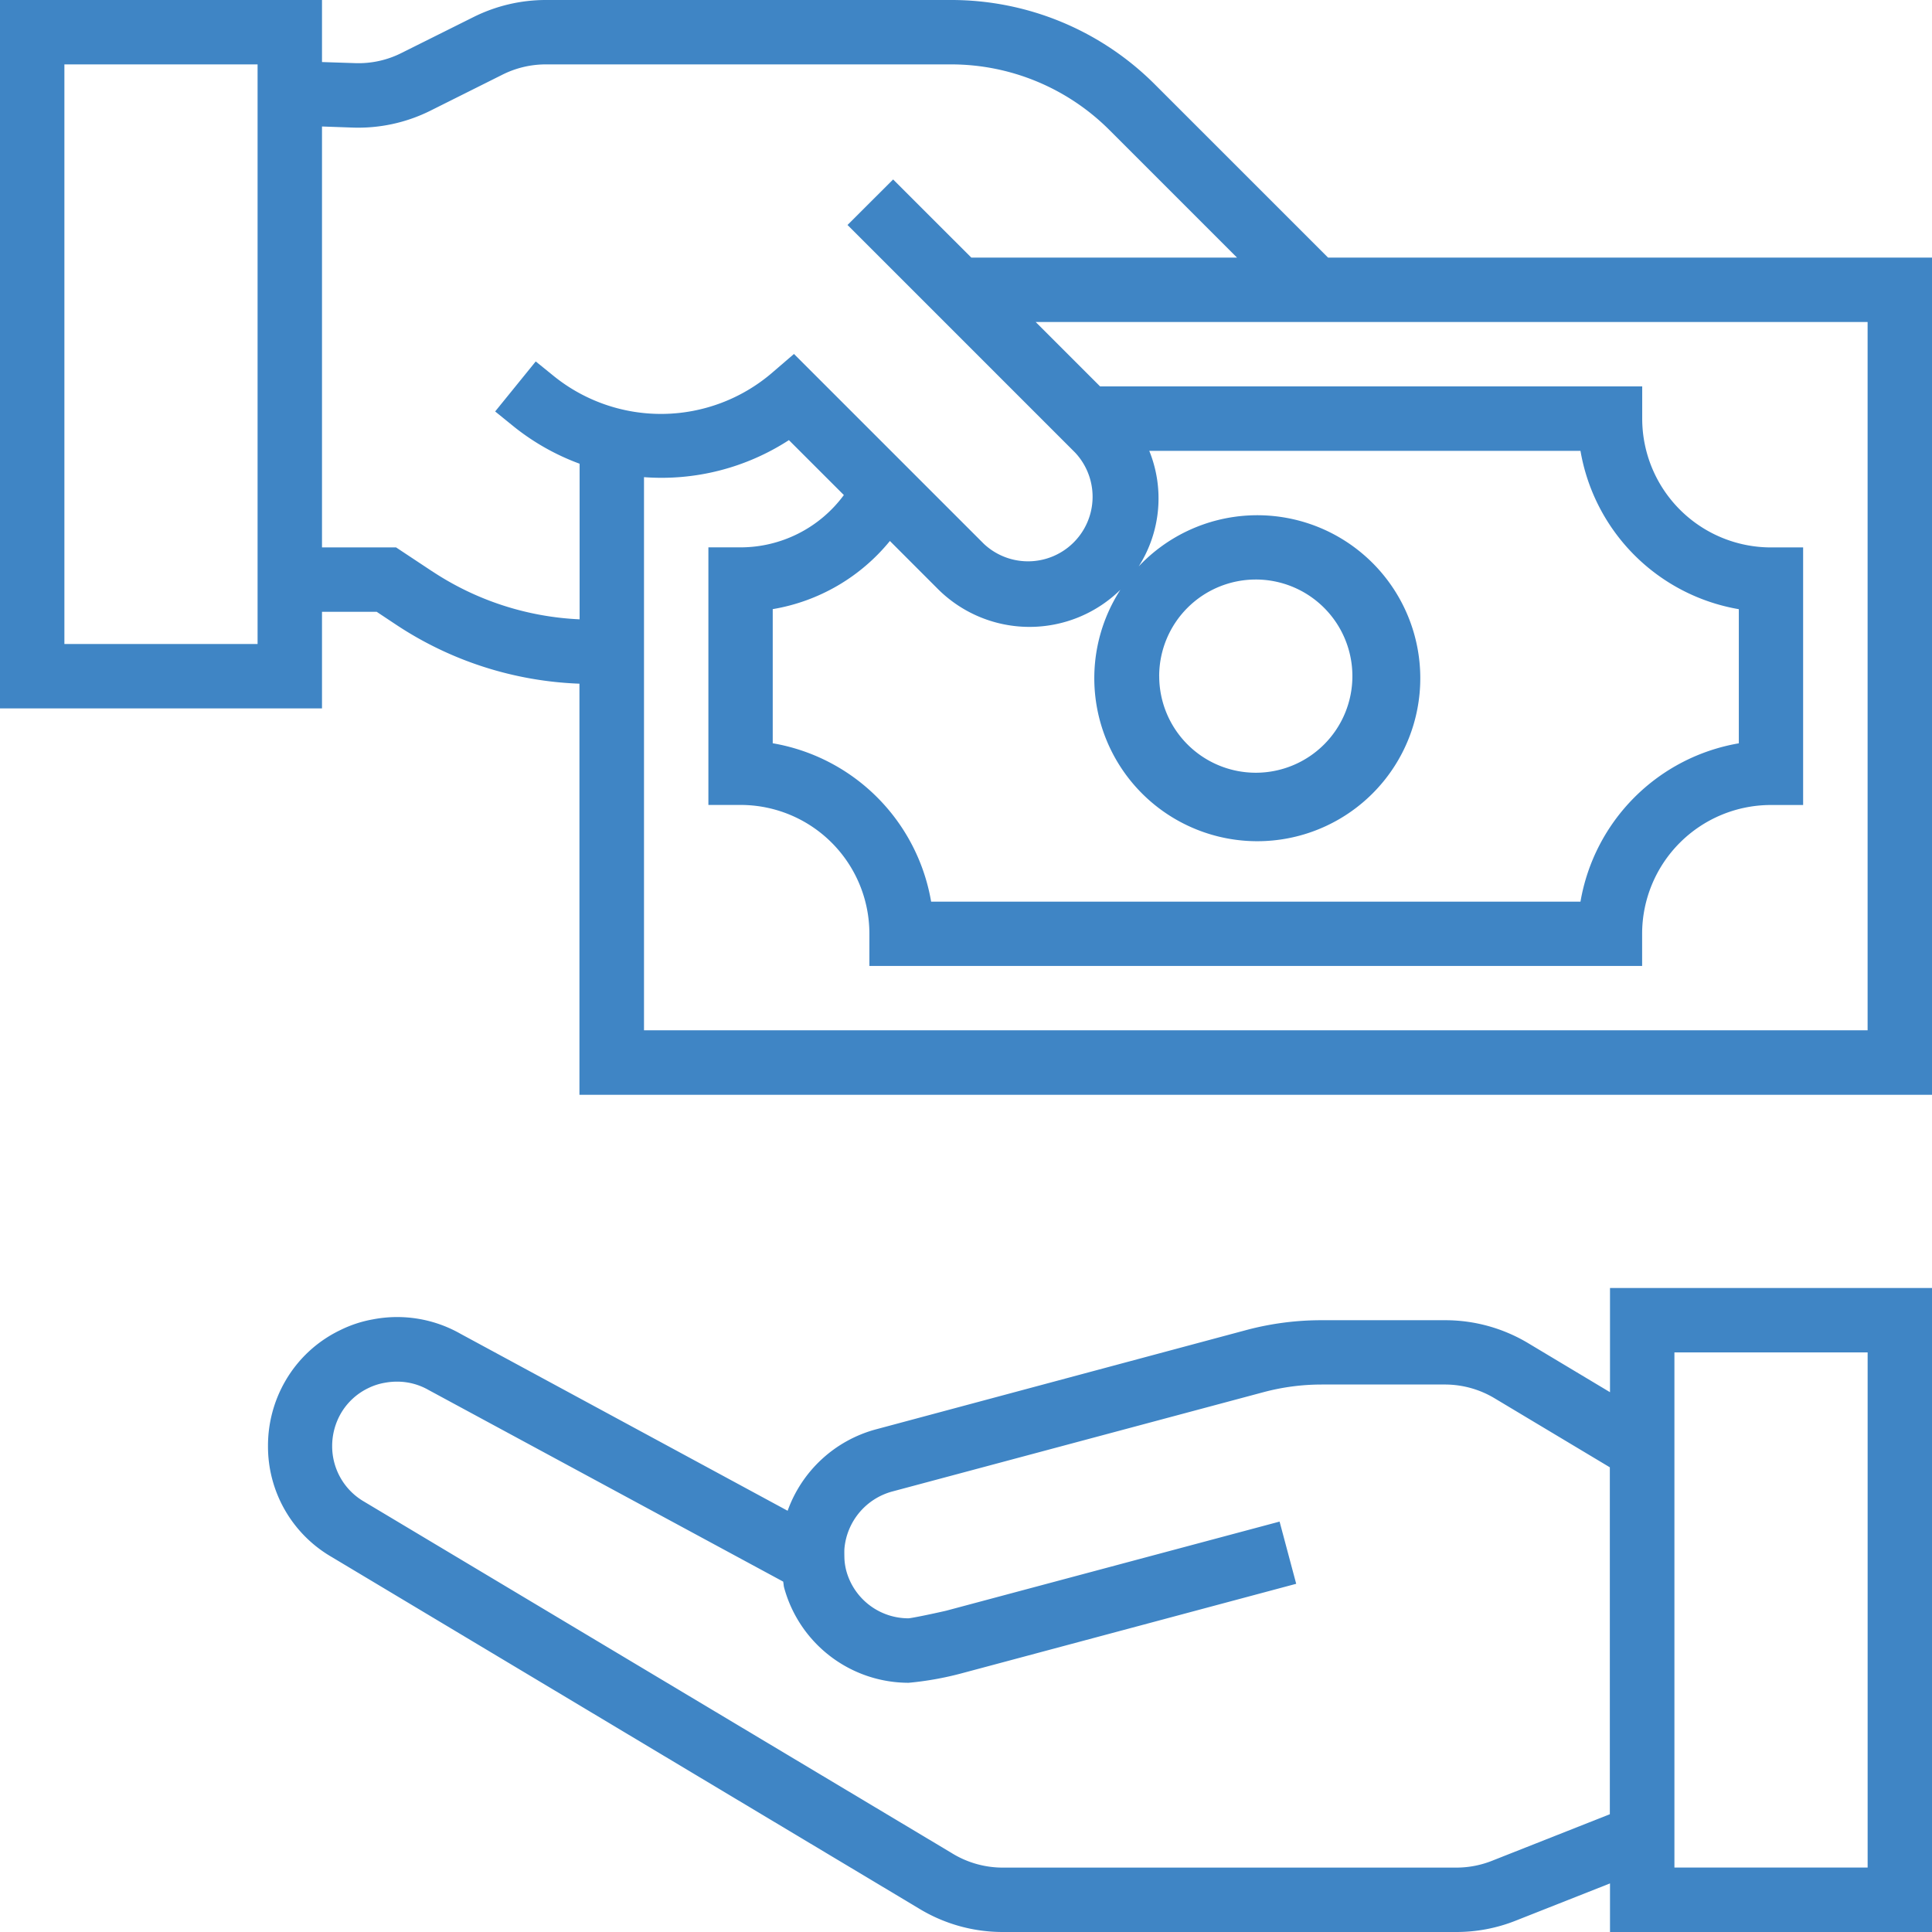
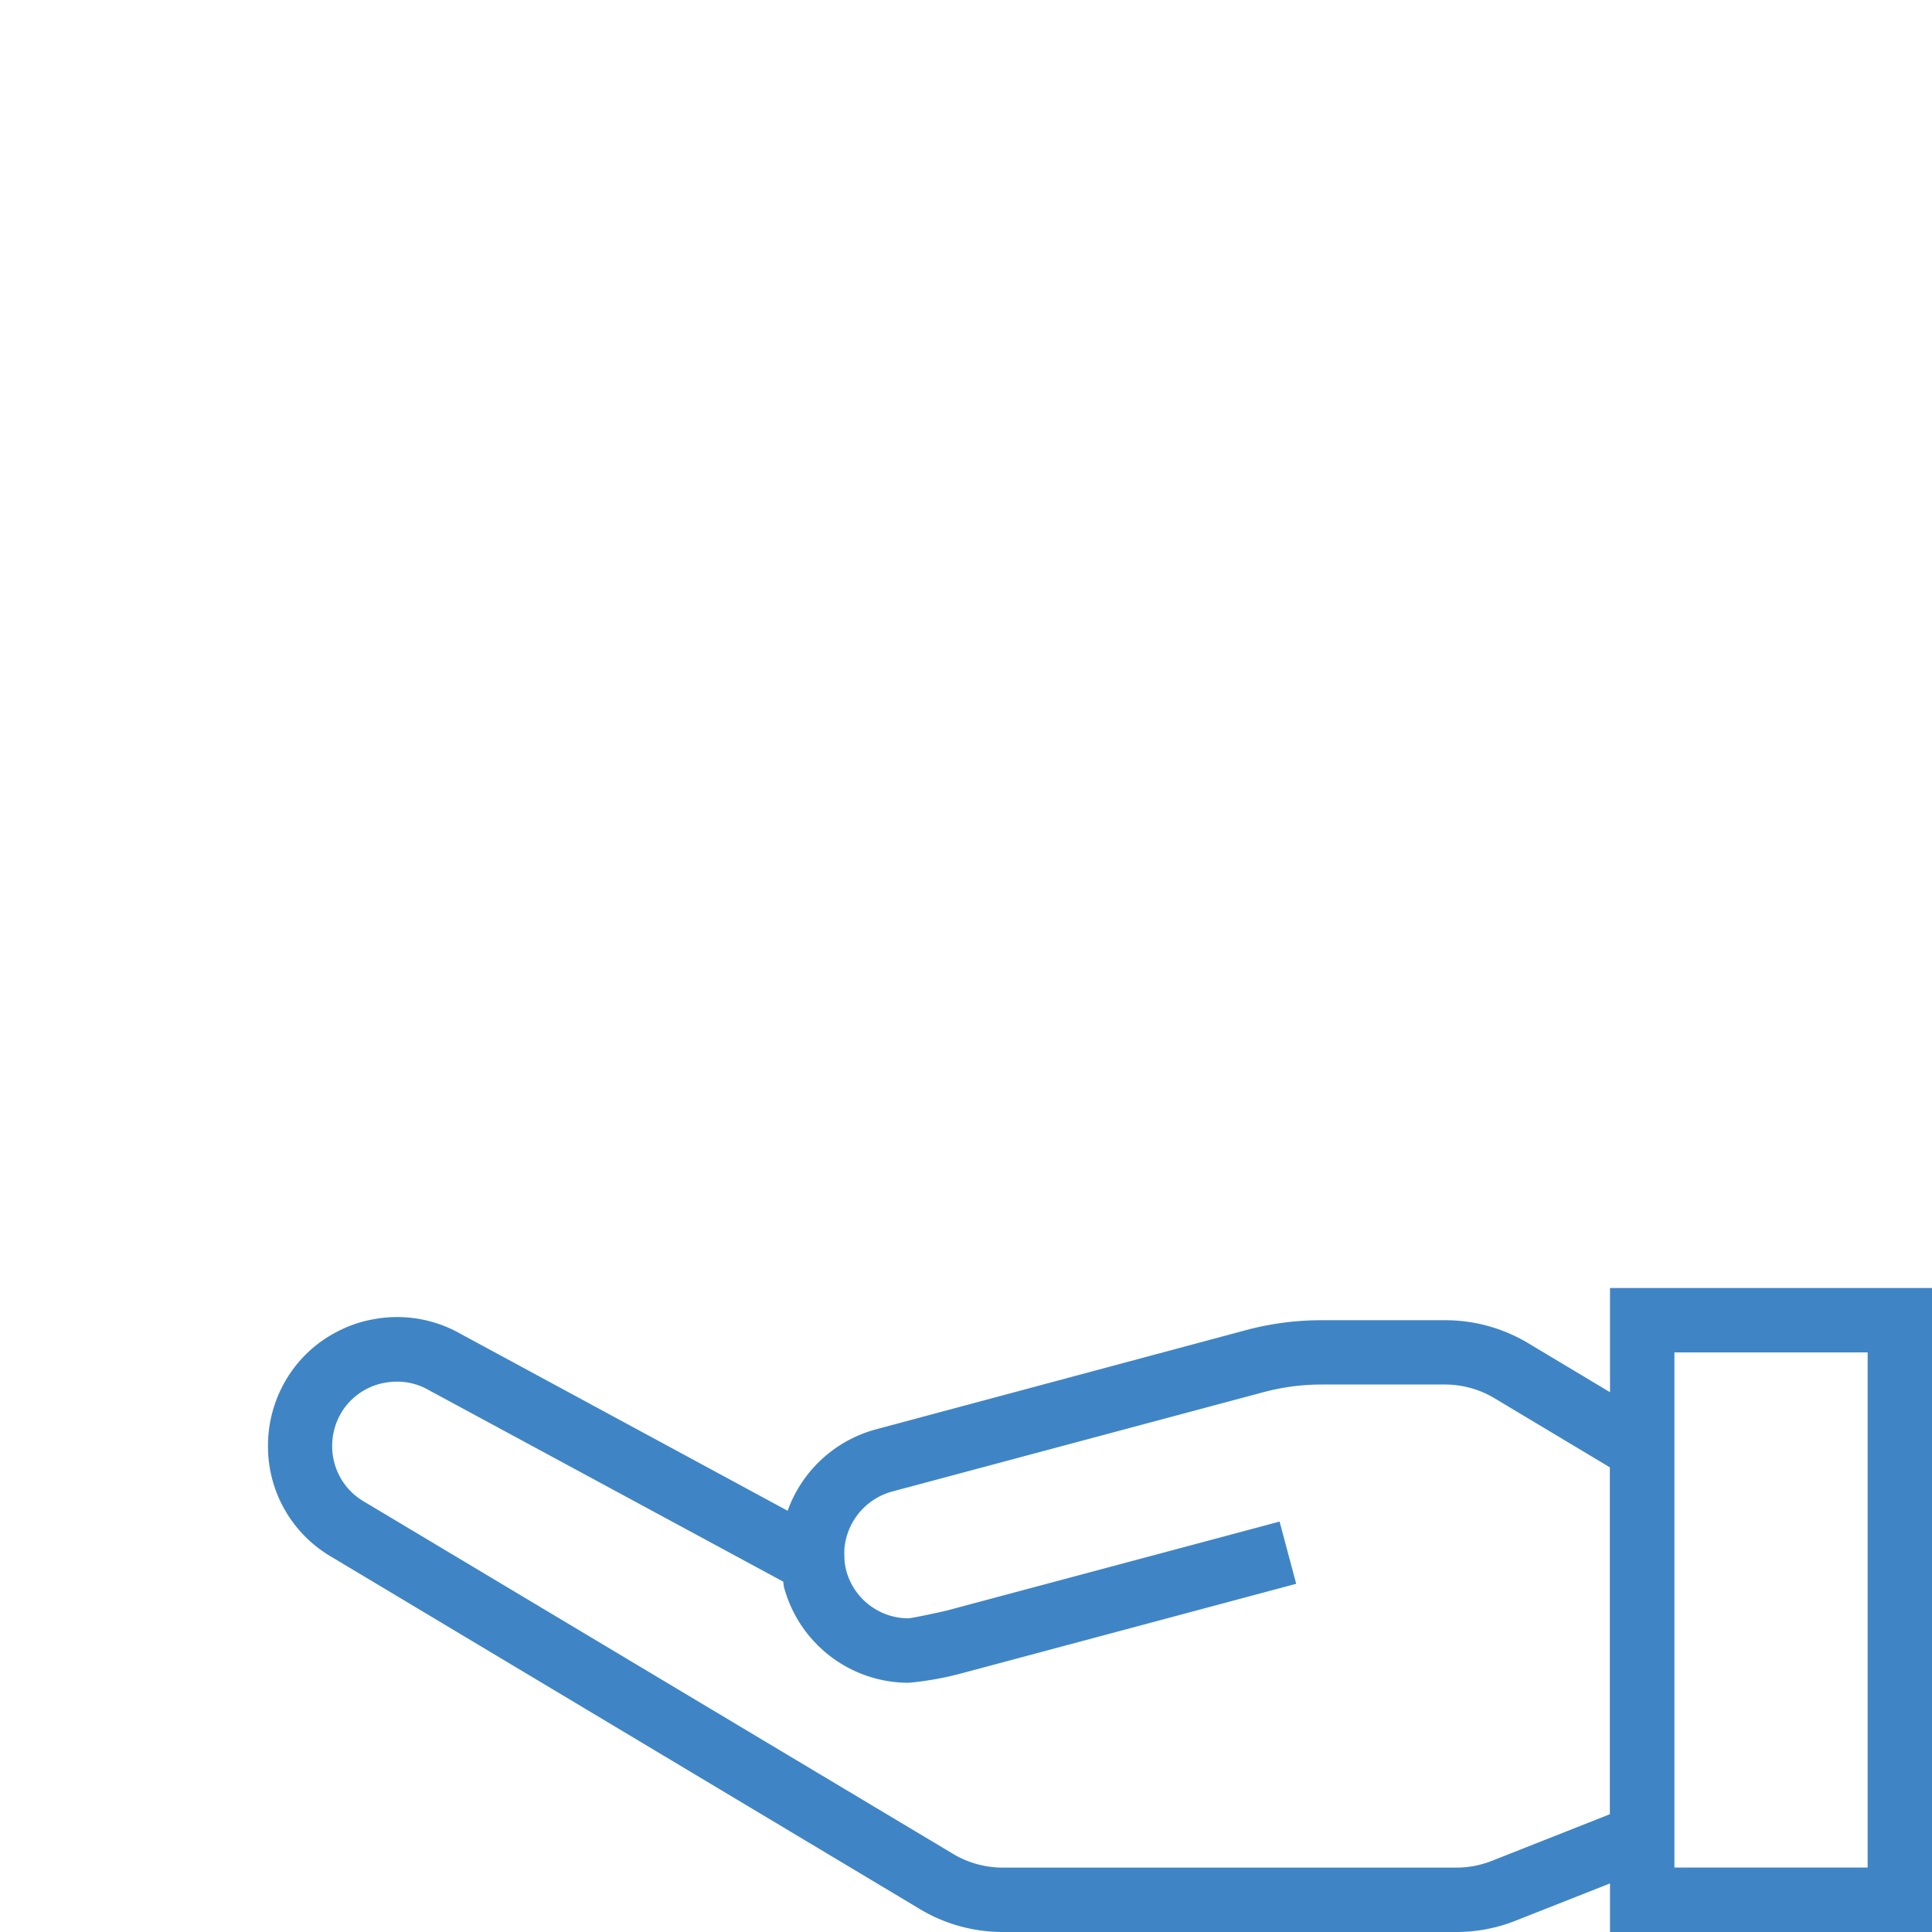
<svg xmlns="http://www.w3.org/2000/svg" width="69.756" height="69.756" viewBox="0 0 69.756 69.756">
  <g id="Group_4552" data-name="Group 4552" transform="translate(0 0)">
    <path id="Path_22732" data-name="Path 22732" d="M115.039,323.762l-2.961-1.774a5.826,5.826,0,0,0-2.987-.825h-4.456a10.519,10.519,0,0,0-2.7.348l-13.427,3.6a4.682,4.682,0,0,0-3.161,2.932l-11.81-6.389a4.628,4.628,0,0,0-3.161-.522,4.364,4.364,0,0,0-1.176.386,4.569,4.569,0,0,0-2,1.86,4.658,4.658,0,0,0-.615,2.313,4.607,4.607,0,0,0,2.3,4.021L90.05,342.381a5.812,5.812,0,0,0,3.06.871h16.381a5.793,5.793,0,0,0,2.137-.407l3.411-1.347v1.754h11.626V320H115.039Zm-4.265,16.921a3.5,3.5,0,0,1-1.279.244H93.11a3.5,3.5,0,0,1-1.852-.533l-21.2-12.679a2.313,2.313,0,0,1-1.156-2.019,2.362,2.362,0,0,1,.312-1.163,2.287,2.287,0,0,1,1-.922,2.192,2.192,0,0,1,.581-.188,2.439,2.439,0,0,1,.446-.042,2.28,2.28,0,0,1,1.139.3l12.806,6.92c.015.071.015.141.033.212a4.662,4.662,0,0,0,4.495,3.441,11.43,11.43,0,0,0,1.916-.342l12.079-3.232-.6-2.246-12.04,3.218c-.53.122-1.214.262-1.356.274a2.325,2.325,0,0,1-2.247-1.713,2.124,2.124,0,0,1-.068-.43s-.009-.282,0-.38a2.35,2.35,0,0,1,1.71-2.051l13.421-3.591a8.13,8.13,0,0,1,2.1-.276h4.456a3.487,3.487,0,0,1,1.792.5l4.156,2.489V339Zm6.591-18.357h6.976v18.6h-6.976Z" transform="translate(-56.909 -273.496)" fill="#3f85c5" />
-     <path id="Path_22733" data-name="Path 22733" d="M47.95,9.3,41.714,3.065A10.39,10.39,0,0,0,34.315,0H19.7a5.853,5.853,0,0,0-2.6.614l-2.606,1.3a3.446,3.446,0,0,1-1.687.365L11.626,2.24V0H0V25.577H11.626V22.089H13.6l.7.465a12.816,12.816,0,0,0,6.621,2.131V39.528H69.756V9.3ZM9.3,23.252H2.325V2.325H9.3Zm6.292-2.632L14.3,19.764H11.626V4.567l1.1.039A5.836,5.836,0,0,0,15.533,4l2.6-1.3A3.494,3.494,0,0,1,19.7,2.325H34.315A8.084,8.084,0,0,1,40.07,4.708L44.662,9.3H35.069L32.247,6.479,30.6,8.123l8.213,8.213a2.331,2.331,0,0,1-3.29,3.3L28.667,12.78l-.814.7a6.162,6.162,0,0,1-7.836.116l-.674-.546-1.465,1.806.681.552a8.477,8.477,0,0,0,2.368,1.335v5.618A10.484,10.484,0,0,1,15.593,20.619Zm16.538-1.088,1.754,1.755a4.684,4.684,0,0,0,6.569.006,5.885,5.885,0,1,0,.661-.843,4.572,4.572,0,0,0,.381-4.172H57.064a7,7,0,0,0,5.717,5.717v4.843a7,7,0,0,0-5.717,5.717H33.619A7,7,0,0,0,27.9,26.836V21.993A6.94,6.94,0,0,0,32.131,19.531Zm9.723,4.883A3.488,3.488,0,1,1,45.341,27.9,3.488,3.488,0,0,1,41.854,24.414ZM67.431,37.2H23.252V17.228a8.454,8.454,0,0,0,5.232-1.337l1.984,1.983a4.64,4.64,0,0,1-3.727,1.889H25.577v9.3H26.74a4.651,4.651,0,0,1,4.65,4.65v1.163h27.9V33.715a4.651,4.651,0,0,1,4.65-4.65h1.163v-9.3H63.943a4.651,4.651,0,0,1-4.65-4.65V13.951H39.719l-2.325-2.325H67.431Z" transform="translate(0 0)" fill="#3f85c5" />
  </g>
</svg>